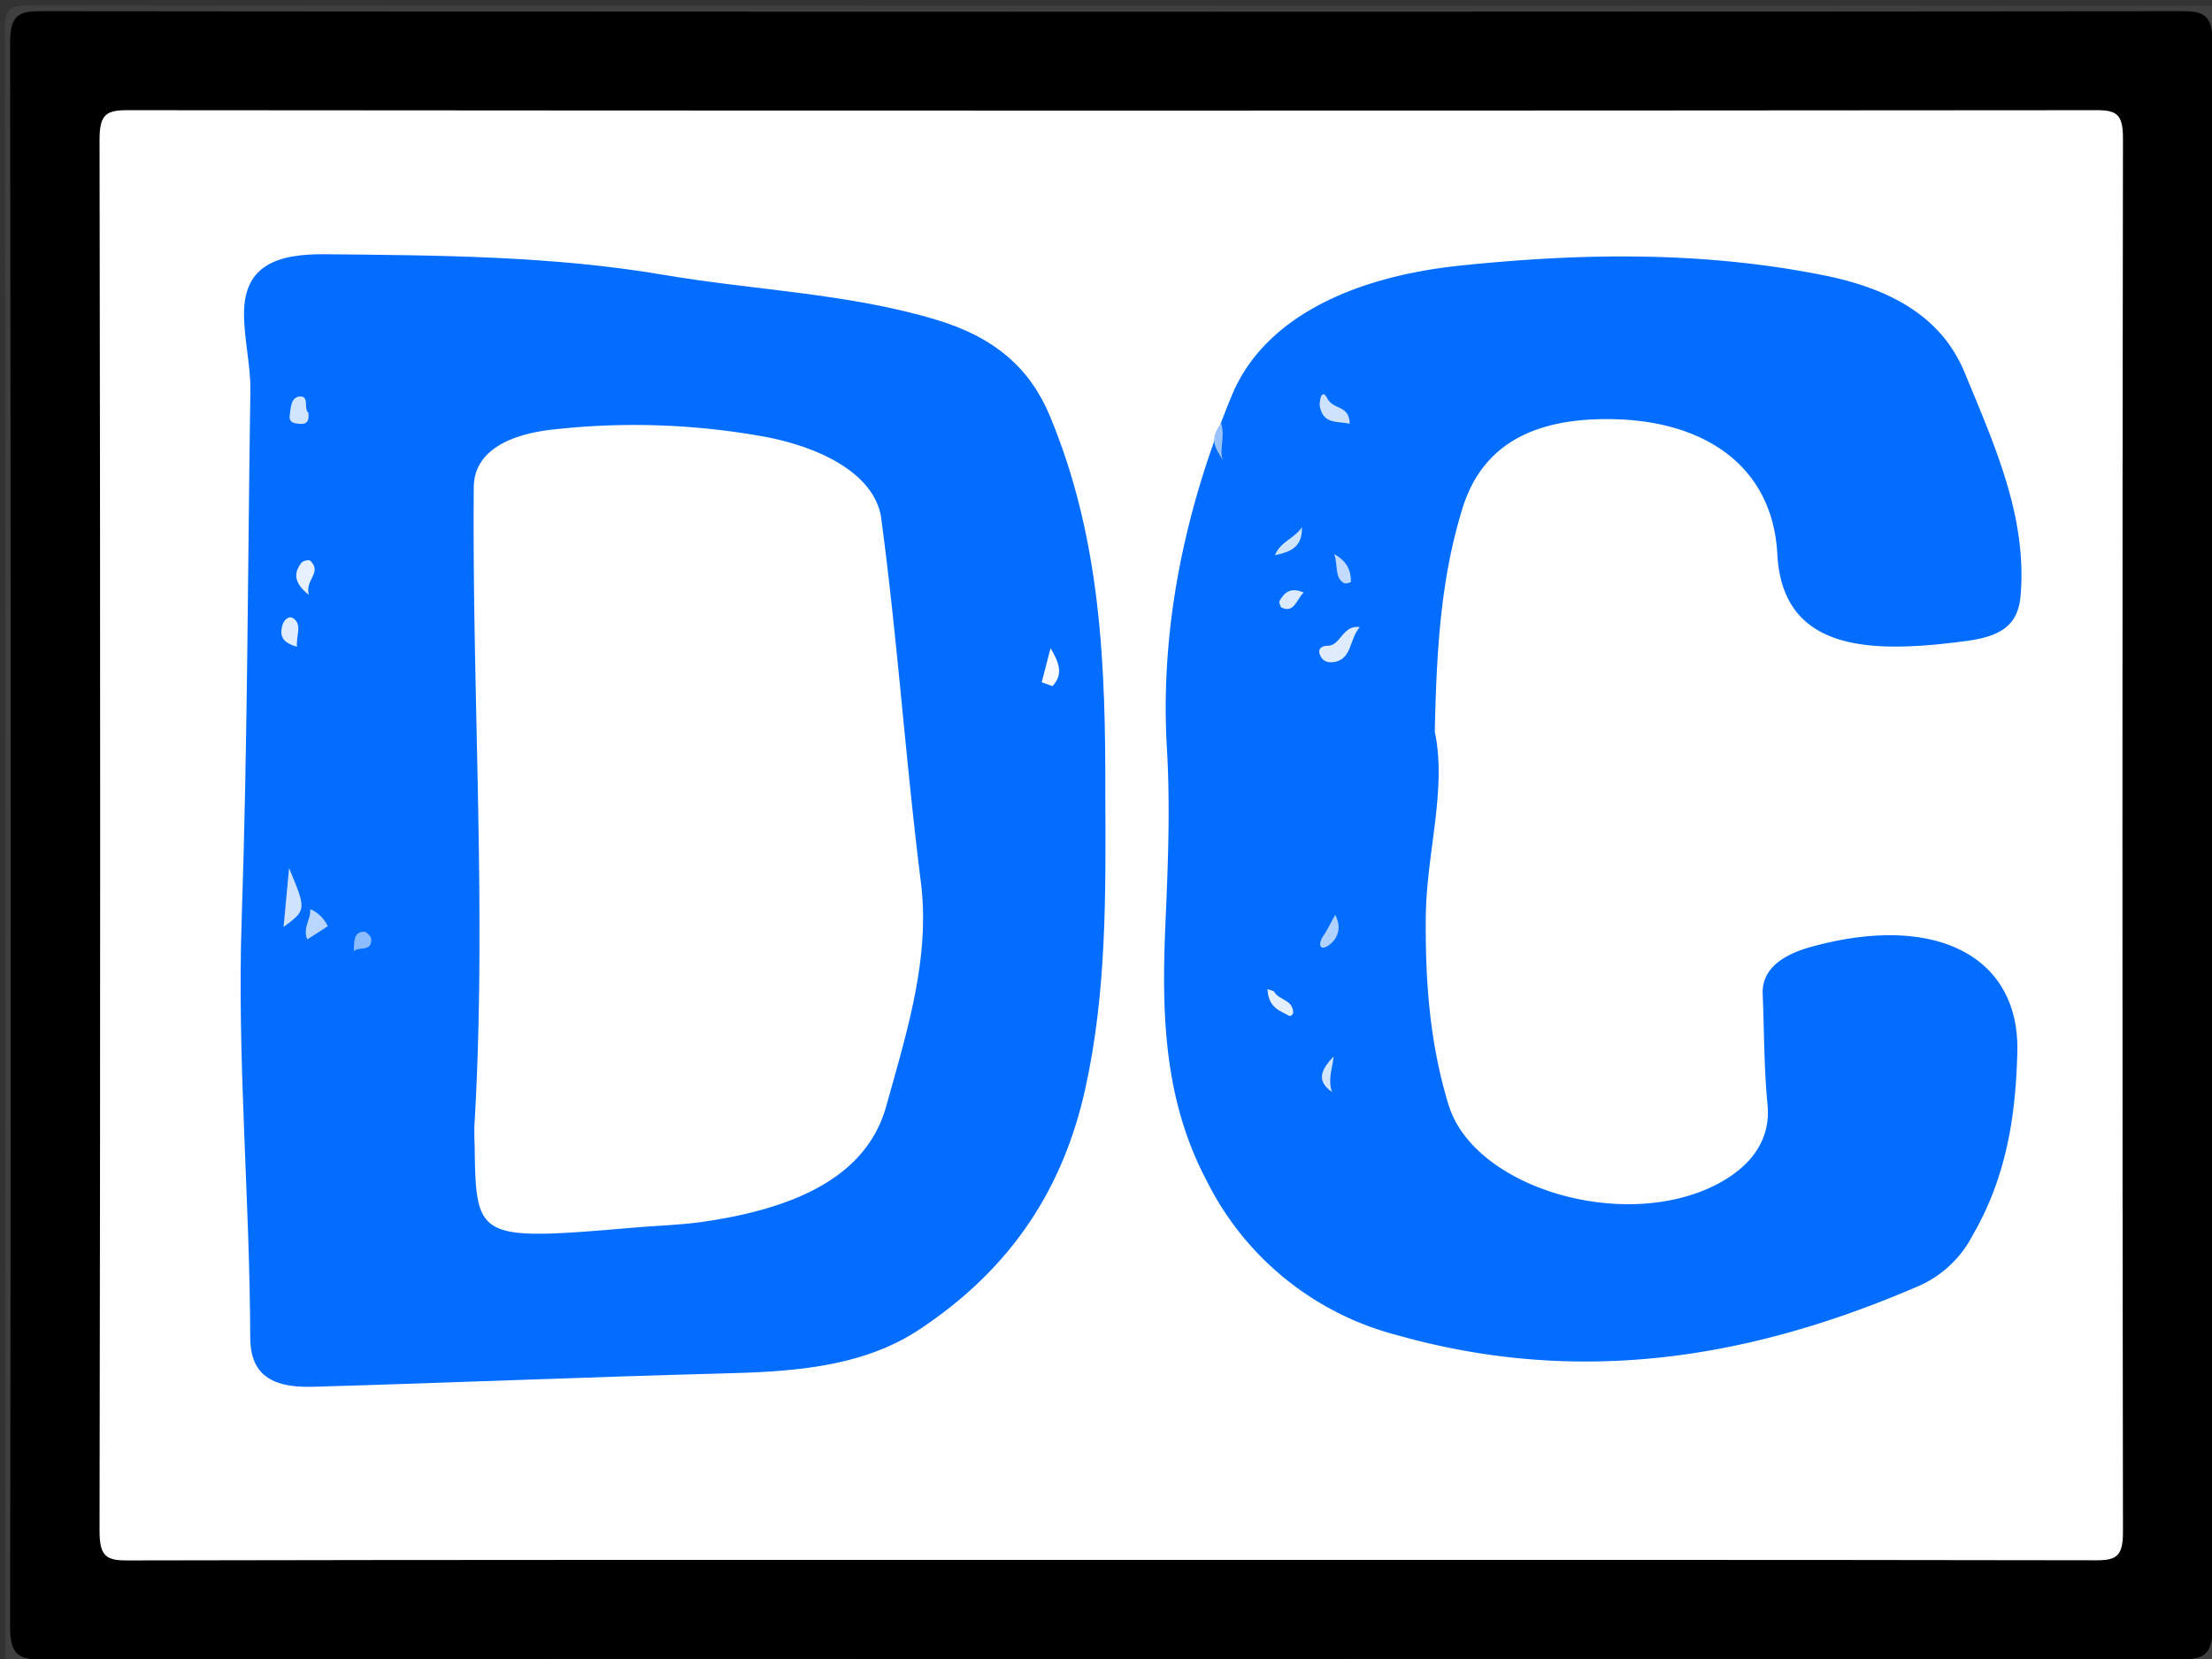
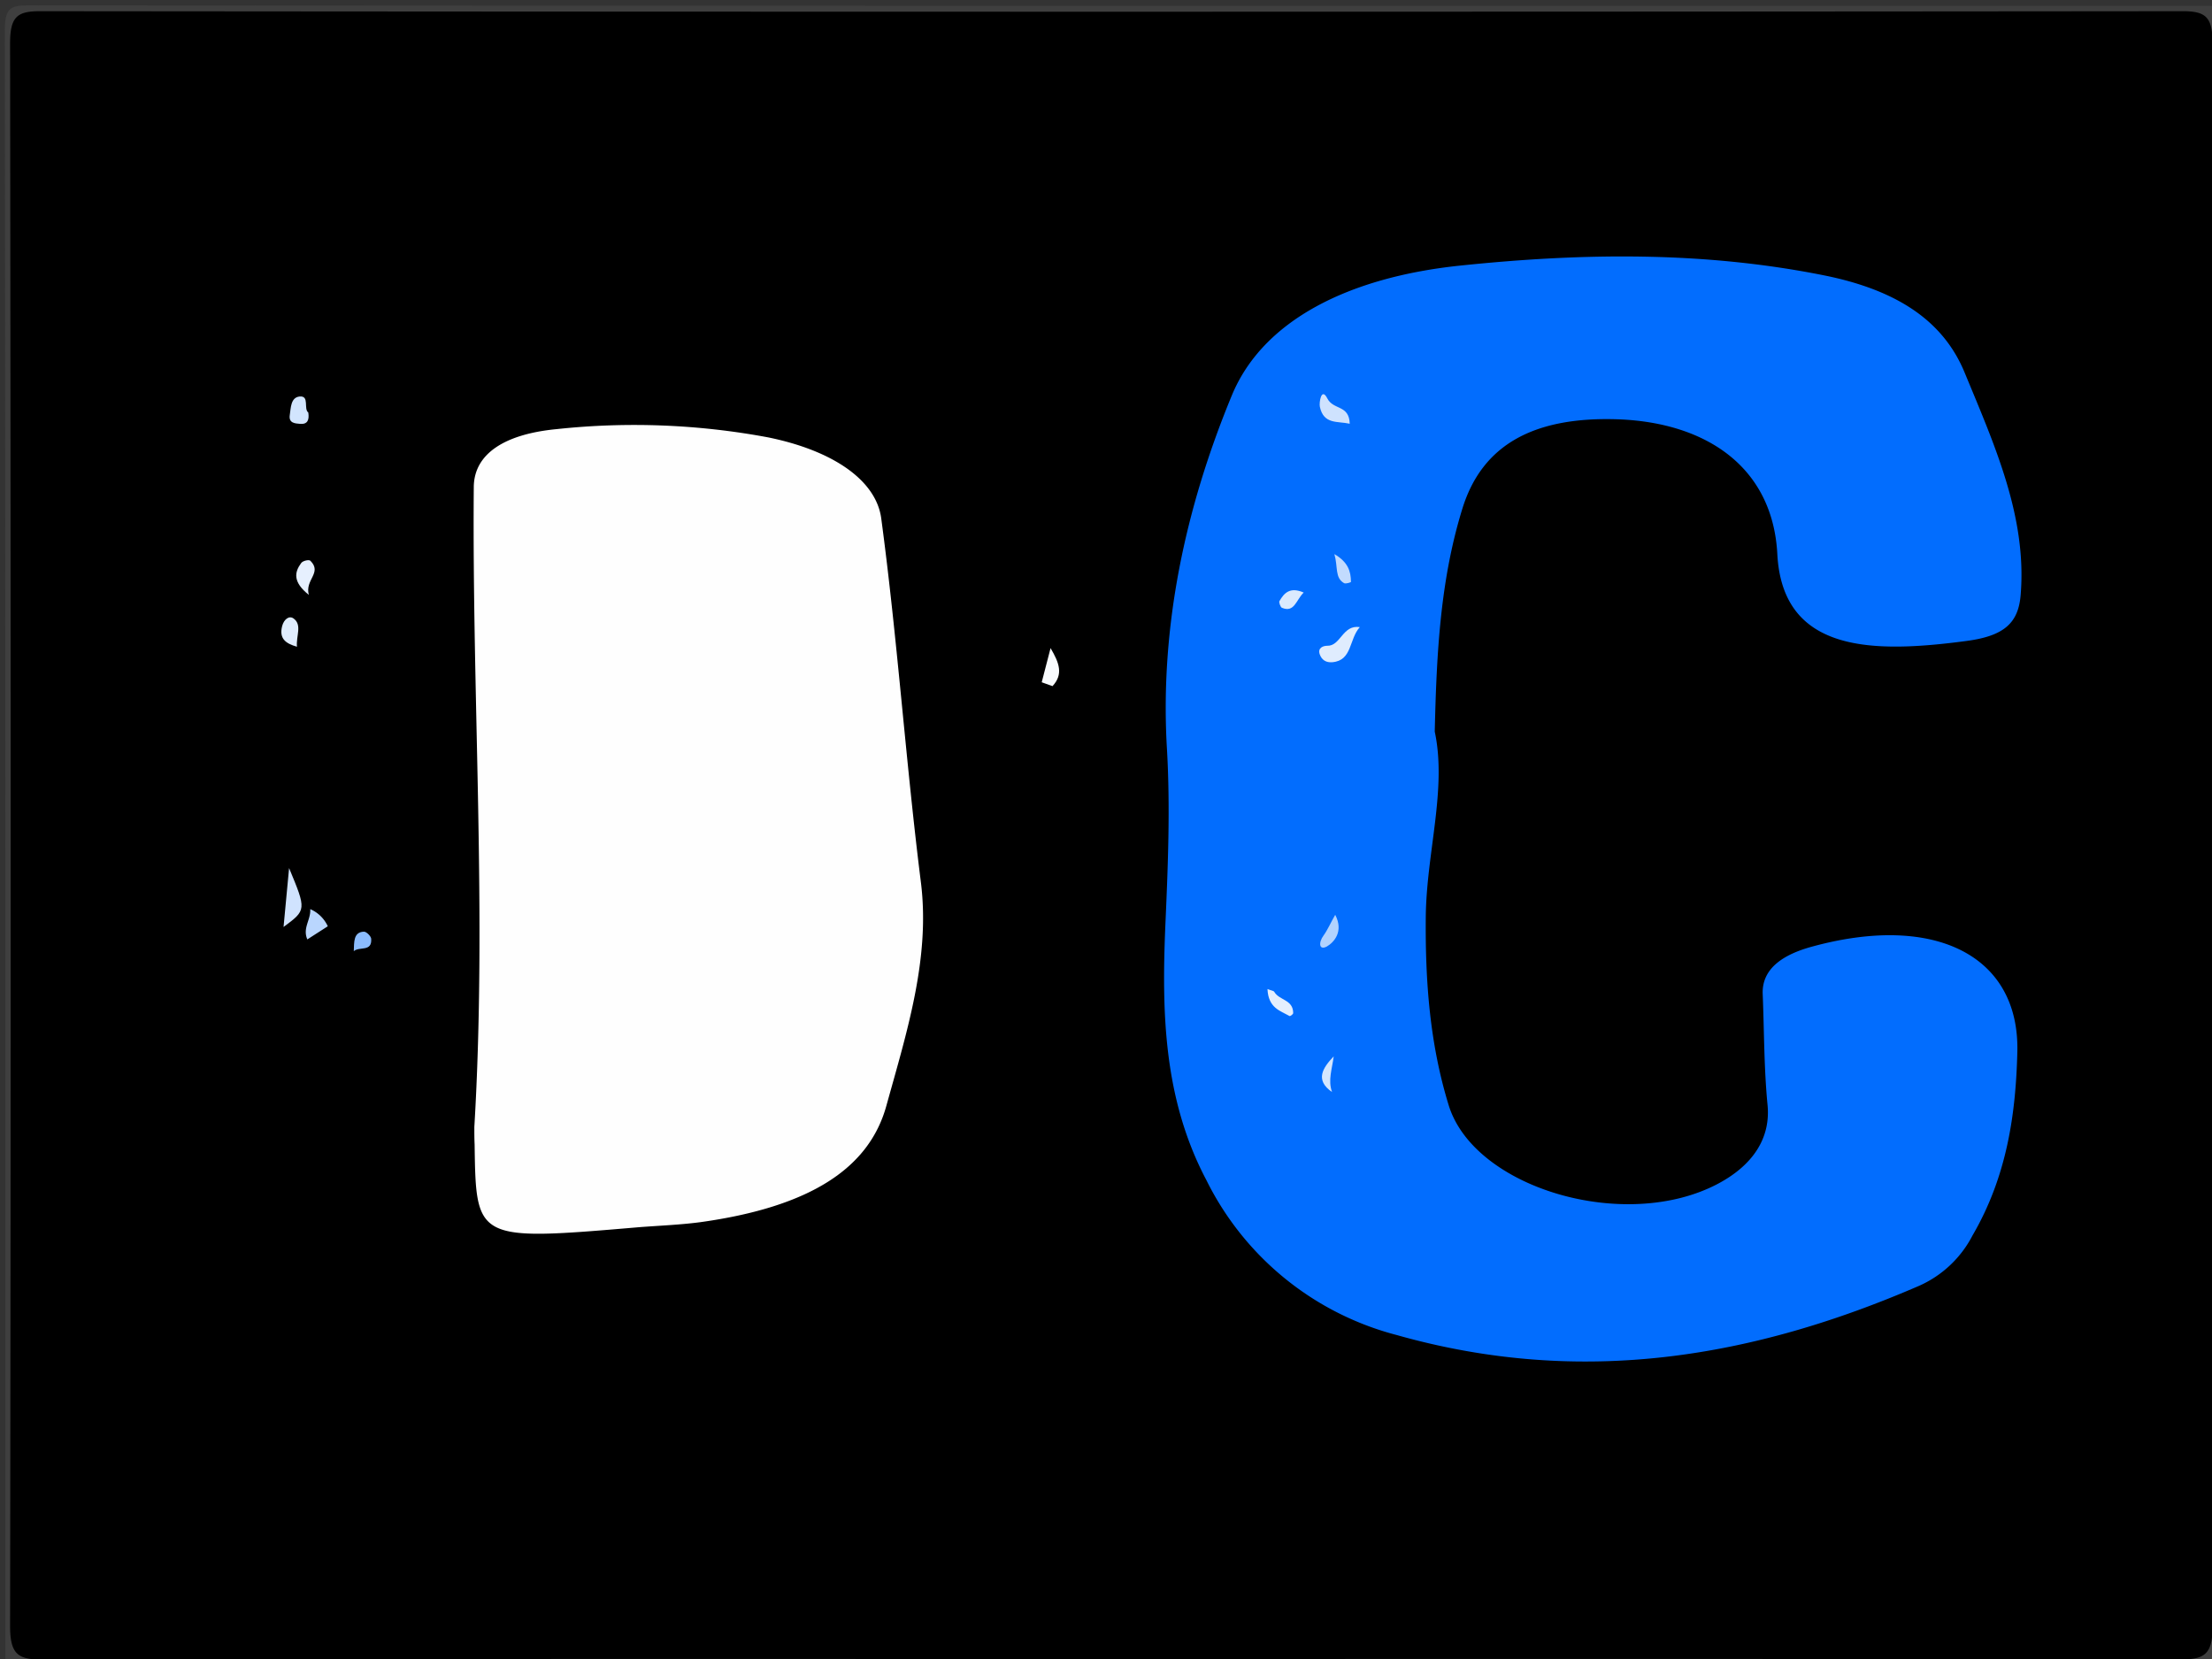
<svg xmlns="http://www.w3.org/2000/svg" xmlns:xlink="http://www.w3.org/1999/xlink" data-bbox="200.082 135.071 16.047 12.057" viewBox="200.047 135.032 16 12" height="12" width="16" data-type="ugc">
  <rect x="200.047" y="135.032" width="16" height="12" fill="#333333" stroke="none" />
  <g>
    <defs>
      <path id="5be2c97d-7ebe-4b6b-8d7d-f126e9f4f818" d="M216.047 135.032v12h-16v-12h16z" />
    </defs>
    <clipPath id="a74367b8-170f-4026-9d81-4a8309d692c2">
      <use overflow="visible" xlink:href="#5be2c97d-7ebe-4b6b-8d7d-f126e9f4f818" />
    </clipPath>
    <path d="M200.086 147.075c0-3.941.001-7.881-.004-11.822 0-.159.036-.182.169-.182 5.278.004 10.556.003 15.834.003.036.074.019.153.019.23v11.53c0 .291.029.26-.236.26h-15.574c-.07 0-.142.019-.208-.019z" fill="#3F3F3F" clip-path="url(#a74367b8-170f-4026-9d81-4a8309d692c2)" />
    <defs>
      <path id="8ed71aea-bf4f-4458-8a2f-e8d50687cec0" d="M216.047 135.032v12h-16v-12h16z" />
    </defs>
    <clipPath id="8c2fc5a1-9c7f-483f-9827-f4a70cc0cebd">
      <use overflow="visible" xlink:href="#8ed71aea-bf4f-4458-8a2f-e8d50687cec0" />
    </clipPath>
    <path d="M200.086 147.075c5.261 0 10.522-.001 15.783.004.175 0 .222-.045.222-.242-.006-3.921-.005-7.842-.005-11.762.062-.015.038.038.038.064.001 3.958 0 7.915.003 11.872 0 .092-.016.125-.099.107-.024-.006-.051-.001-.076-.001-5.231 0-10.462 0-15.693-.002-.056 0-.131.049-.173-.04z" fill="#FEFEFE" clip-path="url(#8c2fc5a1-9c7f-483f-9827-f4a70cc0cebd)" />
    <defs>
      <path id="b8d4d63f-be43-4de1-b03f-0ce79ec907e3" d="M216.047 135.032v12h-16v-12h16z" />
    </defs>
    <clipPath id="758fcb65-4e1d-472f-aeab-9705b5fb3a06">
      <use overflow="visible" xlink:href="#b8d4d63f-be43-4de1-b03f-0ce79ec907e3" />
    </clipPath>
    <path d="M208.076 147.032c-2.577 0-5.154-.002-7.73.004-.172 0-.226-.043-.226-.243.006-3.816.005-7.631 0-11.447 0-.193.051-.233.216-.233 5.167.005 10.333.005 15.499 0 .166 0 .216.041.216.233a3970.03 3970.03 0 0 0 0 11.446c.001.201-.054.243-.226.243-2.582-.005-5.165-.003-7.749-.003z" clip-path="url(#758fcb65-4e1d-472f-aeab-9705b5fb3a06)" />
    <defs>
-       <path id="c36ebf45-ccd9-41dc-af81-8324ac0eecc9" d="M216.047 135.032v12h-16v-12h16z" />
-     </defs>
+       </defs>
    <clipPath id="69ca457a-6473-44ee-b087-30b921318702">
      <use overflow="visible" xlink:href="#c36ebf45-ccd9-41dc-af81-8324ac0eecc9" />
    </clipPath>
    <path d="M208.081 146.315c-2.371 0-4.742-.001-7.113.004-.154.001-.201-.031-.201-.215.006-3.353.006-6.706 0-10.06 0-.182.045-.215.2-.215 4.749.004 9.497.004 14.246 0 .144 0 .19.03.19.203-.005 3.36-.005 6.721 0 10.082 0 .172-.046.204-.19.204-2.377-.004-4.755-.003-7.132-.003z" fill="#FEFEFE" clip-path="url(#69ca457a-6473-44ee-b087-30b921318702)" />
    <defs>
-       <path id="7b6b4d64-eb49-4ad9-bb88-166c89a58631" d="M216.047 135.032v12h-16v-12h16z" />
-     </defs>
+       </defs>
    <clipPath id="f5160705-742f-49ac-9ac4-7dadae7318c9">
      <use overflow="visible" xlink:href="#7b6b4d64-eb49-4ad9-bb88-166c89a58631" />
    </clipPath>
-     <path d="M208.042 140.781c.003.712.011 1.425-.146 2.131-.154.692-.513 1.287-1.212 1.745-.423.274-.943.298-1.426.31-.985.026-1.969.068-2.953.096-.334.009-.448-.122-.448-.36-.003-1.007-.096-2.01-.062-3.017.043-1.275.044-2.55.063-3.825.003-.188-.046-.371-.046-.561.001-.347.236-.433.59-.429.819.008 1.64.012 2.445.149.656.112 1.335.133 1.973.325.429.129.682.357.824.703.37.891.4 1.81.398 2.733z" fill="#026DFE" clip-path="url(#f5160705-742f-49ac-9ac4-7dadae7318c9)" />
    <defs>
      <path id="31dff1b1-3f48-4209-8f82-6727d3d79f29" d="M216.047 135.032v12h-16v-12h16z" />
    </defs>
    <clipPath id="81ea592f-d149-4725-8ceb-7986bf47aa7b">
      <use overflow="visible" xlink:href="#31dff1b1-3f48-4209-8f82-6727d3d79f29" />
    </clipPath>
    <path d="M210.425 140.324c.089.418-.061.878-.065 1.344-.004.458.028.91.165 1.356.183.603 1.281.928 1.953.568.248-.133.378-.328.354-.569-.026-.268-.024-.535-.035-.803-.006-.186.154-.287.365-.343.886-.24 1.492.071 1.477.761-.011.455-.076.904-.324 1.33a.8.8 0 0 1-.385.364c-1.187.514-2.431.738-3.779.357a2.137 2.137 0 0 1-1.378-1.121c-.31-.587-.323-1.212-.297-1.835.019-.433.037-.864.011-1.298-.049-.864.13-1.719.469-2.54.224-.547.848-.858 1.654-.942.883-.092 1.757-.104 2.627.07.521.104.865.323 1.022.707.217.525.45 1.042.404 1.604-.016.206-.122.298-.39.334-.674.09-1.331.09-1.37-.626-.032-.624-.504-.953-1.152-.977-.608-.021-.98.183-1.124.639-.161.516-.189 1.044-.202 1.62z" fill="#026DFE" clip-path="url(#81ea592f-d149-4725-8ceb-7986bf47aa7b)" />
    <defs>
      <path id="0d4b24f2-e3fe-4954-a5ca-a85da67516d6" d="M216.047 135.032v12h-16v-12h16z" />
    </defs>
    <clipPath id="68b853f2-ea06-4605-a448-0dbf928e3cfa">
      <use overflow="visible" xlink:href="#0d4b24f2-e3fe-4954-a5ca-a85da67516d6" />
    </clipPath>
    <path d="M203.478 143.184c.092-1.543-.017-3.087-.004-4.631.003-.244.232-.382.599-.417a5.267 5.267 0 0 1 1.532.06c.469.096.778.31.816.584.118.879.177 1.76.288 2.641.066.545-.102 1.074-.25 1.607-.124.453-.549.733-1.344.844-.142.019-.292.025-.438.036-1.187.101-1.187.101-1.197-.598-.002-.041-.002-.083-.002-.126z" fill="#FEFEFE" clip-path="url(#68b853f2-ea06-4605-a448-0dbf928e3cfa)" />
    <defs>
      <path id="e9ac707d-9fba-4747-ae9b-443e4632f4d5" d="M216.047 135.032v12h-16v-12h16z" />
    </defs>
    <clipPath id="3083ada8-e21b-4620-8a3a-b28e9e0f3094">
      <use overflow="visible" xlink:href="#e9ac707d-9fba-4747-ae9b-443e4632f4d5" />
    </clipPath>
    <path d="M202.138 141.311c.126.303.126.303-.04.426l.04-.426z" fill="#D0E3FE" clip-path="url(#3083ada8-e21b-4620-8a3a-b28e9e0f3094)" />
    <defs>
      <path id="37ade324-9087-4855-9255-7bdb8ece0f1b" d="M216.047 135.032v12h-16v-12h16z" />
    </defs>
    <clipPath id="bf69e9e0-5182-4169-a65d-5276b2586b70">
      <use overflow="visible" xlink:href="#37ade324-9087-4855-9255-7bdb8ece0f1b" />
    </clipPath>
    <path d="M202.277 138.016c.008.053-.005.086-.058.082-.038-.003-.085-.005-.076-.064.008-.051.006-.127.071-.134.074-.007.027.089.063.116z" fill="#D2E5FE" clip-path="url(#bf69e9e0-5182-4169-a65d-5276b2586b70)" />
    <defs>
      <path id="c235b454-ee16-4aa7-ad9a-f493629a9948" d="M216.047 135.032v12h-16v-12h16z" />
    </defs>
    <clipPath id="3dcad43c-95ca-4086-af16-e17d65f336a3">
      <use overflow="visible" xlink:href="#c235b454-ee16-4aa7-ad9a-f493629a9948" />
    </clipPath>
    <path d="M202.291 141.608a.247.247 0 0 1 .127.124l-.148.095c-.036-.083.026-.141.021-.219z" fill="#B9D6FE" clip-path="url(#3dcad43c-95ca-4086-af16-e17d65f336a3)" />
    <defs>
      <path id="9b3e0de3-665c-4d1a-8721-588ccf3e1b50" d="M216.047 135.032v12h-16v-12h16z" />
    </defs>
    <clipPath id="ecccbd1a-785f-4833-b397-0eb06bc79723">
      <use overflow="visible" xlink:href="#9b3e0de3-665c-4d1a-8721-588ccf3e1b50" />
    </clipPath>
    <path d="M202.195 139.71c-.085-.024-.13-.061-.107-.15.013-.049.051-.078.083-.054.063.047.017.124.024.204z" fill="#E0EDFE" clip-path="url(#ecccbd1a-785f-4833-b397-0eb06bc79723)" />
    <defs>
      <path id="179c5726-08ed-4cf7-bef4-577661b1726d" d="M216.047 135.032v12h-16v-12h16z" />
    </defs>
    <clipPath id="dd63c2d6-bbd7-4dd1-92cc-2b6279c87807">
      <use overflow="visible" xlink:href="#179c5726-08ed-4cf7-bef4-577661b1726d" />
    </clipPath>
    <path d="M202.281 139.335c-.117-.093-.105-.164-.055-.231.012-.016.055-.026.066-.016.088.088-.042.137-.011.247z" fill="#E6F0FE" clip-path="url(#dd63c2d6-bbd7-4dd1-92cc-2b6279c87807)" />
    <defs>
      <path id="2d3b8f55-3d91-436e-abcd-e2ac1b038212" d="M216.047 135.032v12h-16v-12h16z" />
    </defs>
    <clipPath id="3e3ad174-a6f8-4d27-b708-14254f260a22">
      <use overflow="visible" xlink:href="#2d3b8f55-3d91-436e-abcd-e2ac1b038212" />
    </clipPath>
    <path d="M202.606 141.912c.003-.064-.004-.138.073-.141.018-.001.051.032.053.051.007.098-.085.054-.126.09z" fill="#8BBCFE" clip-path="url(#3e3ad174-a6f8-4d27-b708-14254f260a22)" />
    <defs>
      <path id="5dd6cd5a-acd5-471b-bfc9-41fae49e3798" d="M216.047 135.032v12h-16v-12h16z" />
    </defs>
    <clipPath id="85e25681-598c-46eb-ba51-e4e1fe66df6d">
      <use overflow="visible" xlink:href="#5dd6cd5a-acd5-471b-bfc9-41fae49e3798" />
    </clipPath>
    <path d="m207.66 139.995-.078-.028.064-.247c.063.107.094.189.014.275z" fill="#F9FBFE" clip-path="url(#85e25681-598c-46eb-ba51-e4e1fe66df6d)" />
    <defs>
      <path id="5ecfb3b6-c72c-49a2-b5a4-a94e6a56d8e6" d="M216.047 135.032v12h-16v-12h16z" />
    </defs>
    <clipPath id="fc18dc31-a82a-4fa6-97c9-f1af4d3f56f3">
      <use overflow="visible" xlink:href="#5ecfb3b6-c72c-49a2-b5a4-a94e6a56d8e6" />
    </clipPath>
    <path d="M209.883 139.568c-.079.087-.054.242-.199.254-.045.004-.076-.016-.091-.057-.017-.049.028-.062.054-.062.098.003.11-.154.236-.135z" fill="#DFECFE" clip-path="url(#fc18dc31-a82a-4fa6-97c9-f1af4d3f56f3)" />
    <defs>
      <path id="10fa9425-5087-4c23-b592-d1fa93ce09c9" d="M216.047 135.032v12h-16v-12h16z" />
    </defs>
    <clipPath id="3657ca23-1978-4fd4-aef5-c802d9f70c6b">
      <use overflow="visible" xlink:href="#10fa9425-5087-4c23-b592-d1fa93ce09c9" />
    </clipPath>
    <path d="M209.81 138.097c-.088-.02-.188.007-.216-.122-.007-.031.011-.146.054-.061.044.086.158.044.162.183z" fill="#CEE2FE" clip-path="url(#3657ca23-1978-4fd4-aef5-c802d9f70c6b)" />
    <defs>
      <path id="d8490b04-74ba-4936-b97a-b39dfc1baac2" d="M216.047 135.032v12h-16v-12h16z" />
    </defs>
    <clipPath id="4f4bba83-492b-402c-9d9a-aed43e025ede">
      <use overflow="visible" xlink:href="#d8490b04-74ba-4936-b97a-b39dfc1baac2" />
    </clipPath>
-     <path d="M209.269 139.048c.039-.099.142-.121.195-.203.005.152-.092.18-.195.203z" fill="#D1E4FE" clip-path="url(#4f4bba83-492b-402c-9d9a-aed43e025ede)" />
    <defs>
      <path id="6347baae-a19f-40ff-a19a-d2064a72a86e" d="M216.047 135.032v12h-16v-12h16z" />
    </defs>
    <clipPath id="d6620802-6708-4840-92da-2ffee73e7859">
      <use overflow="visible" xlink:href="#6347baae-a19f-40ff-a19a-d2064a72a86e" />
    </clipPath>
    <path d="M209.694 142.673c-.011.09-.043.172-.012.258-.126-.087-.067-.175.012-.258z" fill="#D4E6FE" clip-path="url(#d6620802-6708-4840-92da-2ffee73e7859)" />
    <defs>
      <path id="10672535-0baa-4fb6-a0b0-35e1e36cdb21" d="M216.047 135.032v12h-16v-12h16z" />
    </defs>
    <clipPath id="cfdb2309-2a86-443f-902a-c0b1efad06bb">
      <use overflow="visible" xlink:href="#10672535-0baa-4fb6-a0b0-35e1e36cdb21" />
    </clipPath>
    <path d="M209.477 139.318c-.055.053-.067.149-.158.11-.01-.004-.022-.039-.018-.047.034-.06.077-.106.176-.063z" fill="#DBEAFE" clip-path="url(#cfdb2309-2a86-443f-902a-c0b1efad06bb)" />
    <defs>
-       <path id="4a3bcaa7-6c26-4b21-acc4-7261143d628a" d="M216.047 135.032v12h-16v-12h16z" />
-     </defs>
+       </defs>
    <clipPath id="452f1072-4f7b-4aa6-842d-b92a41fa1c43">
      <use overflow="visible" xlink:href="#4a3bcaa7-6c26-4b21-acc4-7261143d628a" />
    </clipPath>
    <path d="M208.88 138.093c.034.111-.025.206.021.289-.033-.082-.13-.15-.021-.289z" fill="#98C3FE" clip-path="url(#452f1072-4f7b-4aa6-842d-b92a41fa1c43)" />
    <defs>
      <path id="4ab75c3a-5466-40e6-bec6-a0166ffeb5cb" d="M216.047 135.032v12h-16v-12h16z" />
    </defs>
    <clipPath id="503ce0b4-662c-4730-88da-af8a5f78e22d">
      <use overflow="visible" xlink:href="#4ab75c3a-5466-40e6-bec6-a0166ffeb5cb" />
    </clipPath>
    <path d="M209.215 142.186c.027.011.044.012.049.02.036.063.137.055.137.154 0 .008-.022.025-.027.021-.067-.038-.153-.058-.159-.195z" fill="#E4EFFE" clip-path="url(#503ce0b4-662c-4730-88da-af8a5f78e22d)" />
    <defs>
      <path id="a4f62b23-7fb1-47be-ba72-8f3294c51e50" d="M216.047 135.032v12h-16v-12h16z" />
    </defs>
    <clipPath id="03df3a56-3f75-42c6-84b8-f94f4329dab7">
      <use overflow="visible" xlink:href="#a4f62b23-7fb1-47be-ba72-8f3294c51e50" />
    </clipPath>
    <path d="M209.699 139.04c.099.058.119.124.12.201 0 .003-.037.016-.05.009-.068-.039-.043-.115-.07-.21z" fill="#C2DBFE" clip-path="url(#03df3a56-3f75-42c6-84b8-f94f4329dab7)" />
    <defs>
      <path id="ae5c62f7-392f-43b1-bb73-dd115f474dfb" d="M216.047 135.032v12h-16v-12h16z" />
    </defs>
    <clipPath id="36ce5a11-0048-406d-9e5d-2aa7554cba78">
      <use overflow="visible" xlink:href="#ae5c62f7-392f-43b1-bb73-dd115f474dfb" />
    </clipPath>
    <path d="M209.705 141.649c.063.121-.009.199-.06.229-.057.031-.063-.027-.024-.08.029-.04.049-.088.084-.149z" fill="#B1D2FE" clip-path="url(#36ce5a11-0048-406d-9e5d-2aa7554cba78)" />
  </g>
</svg>